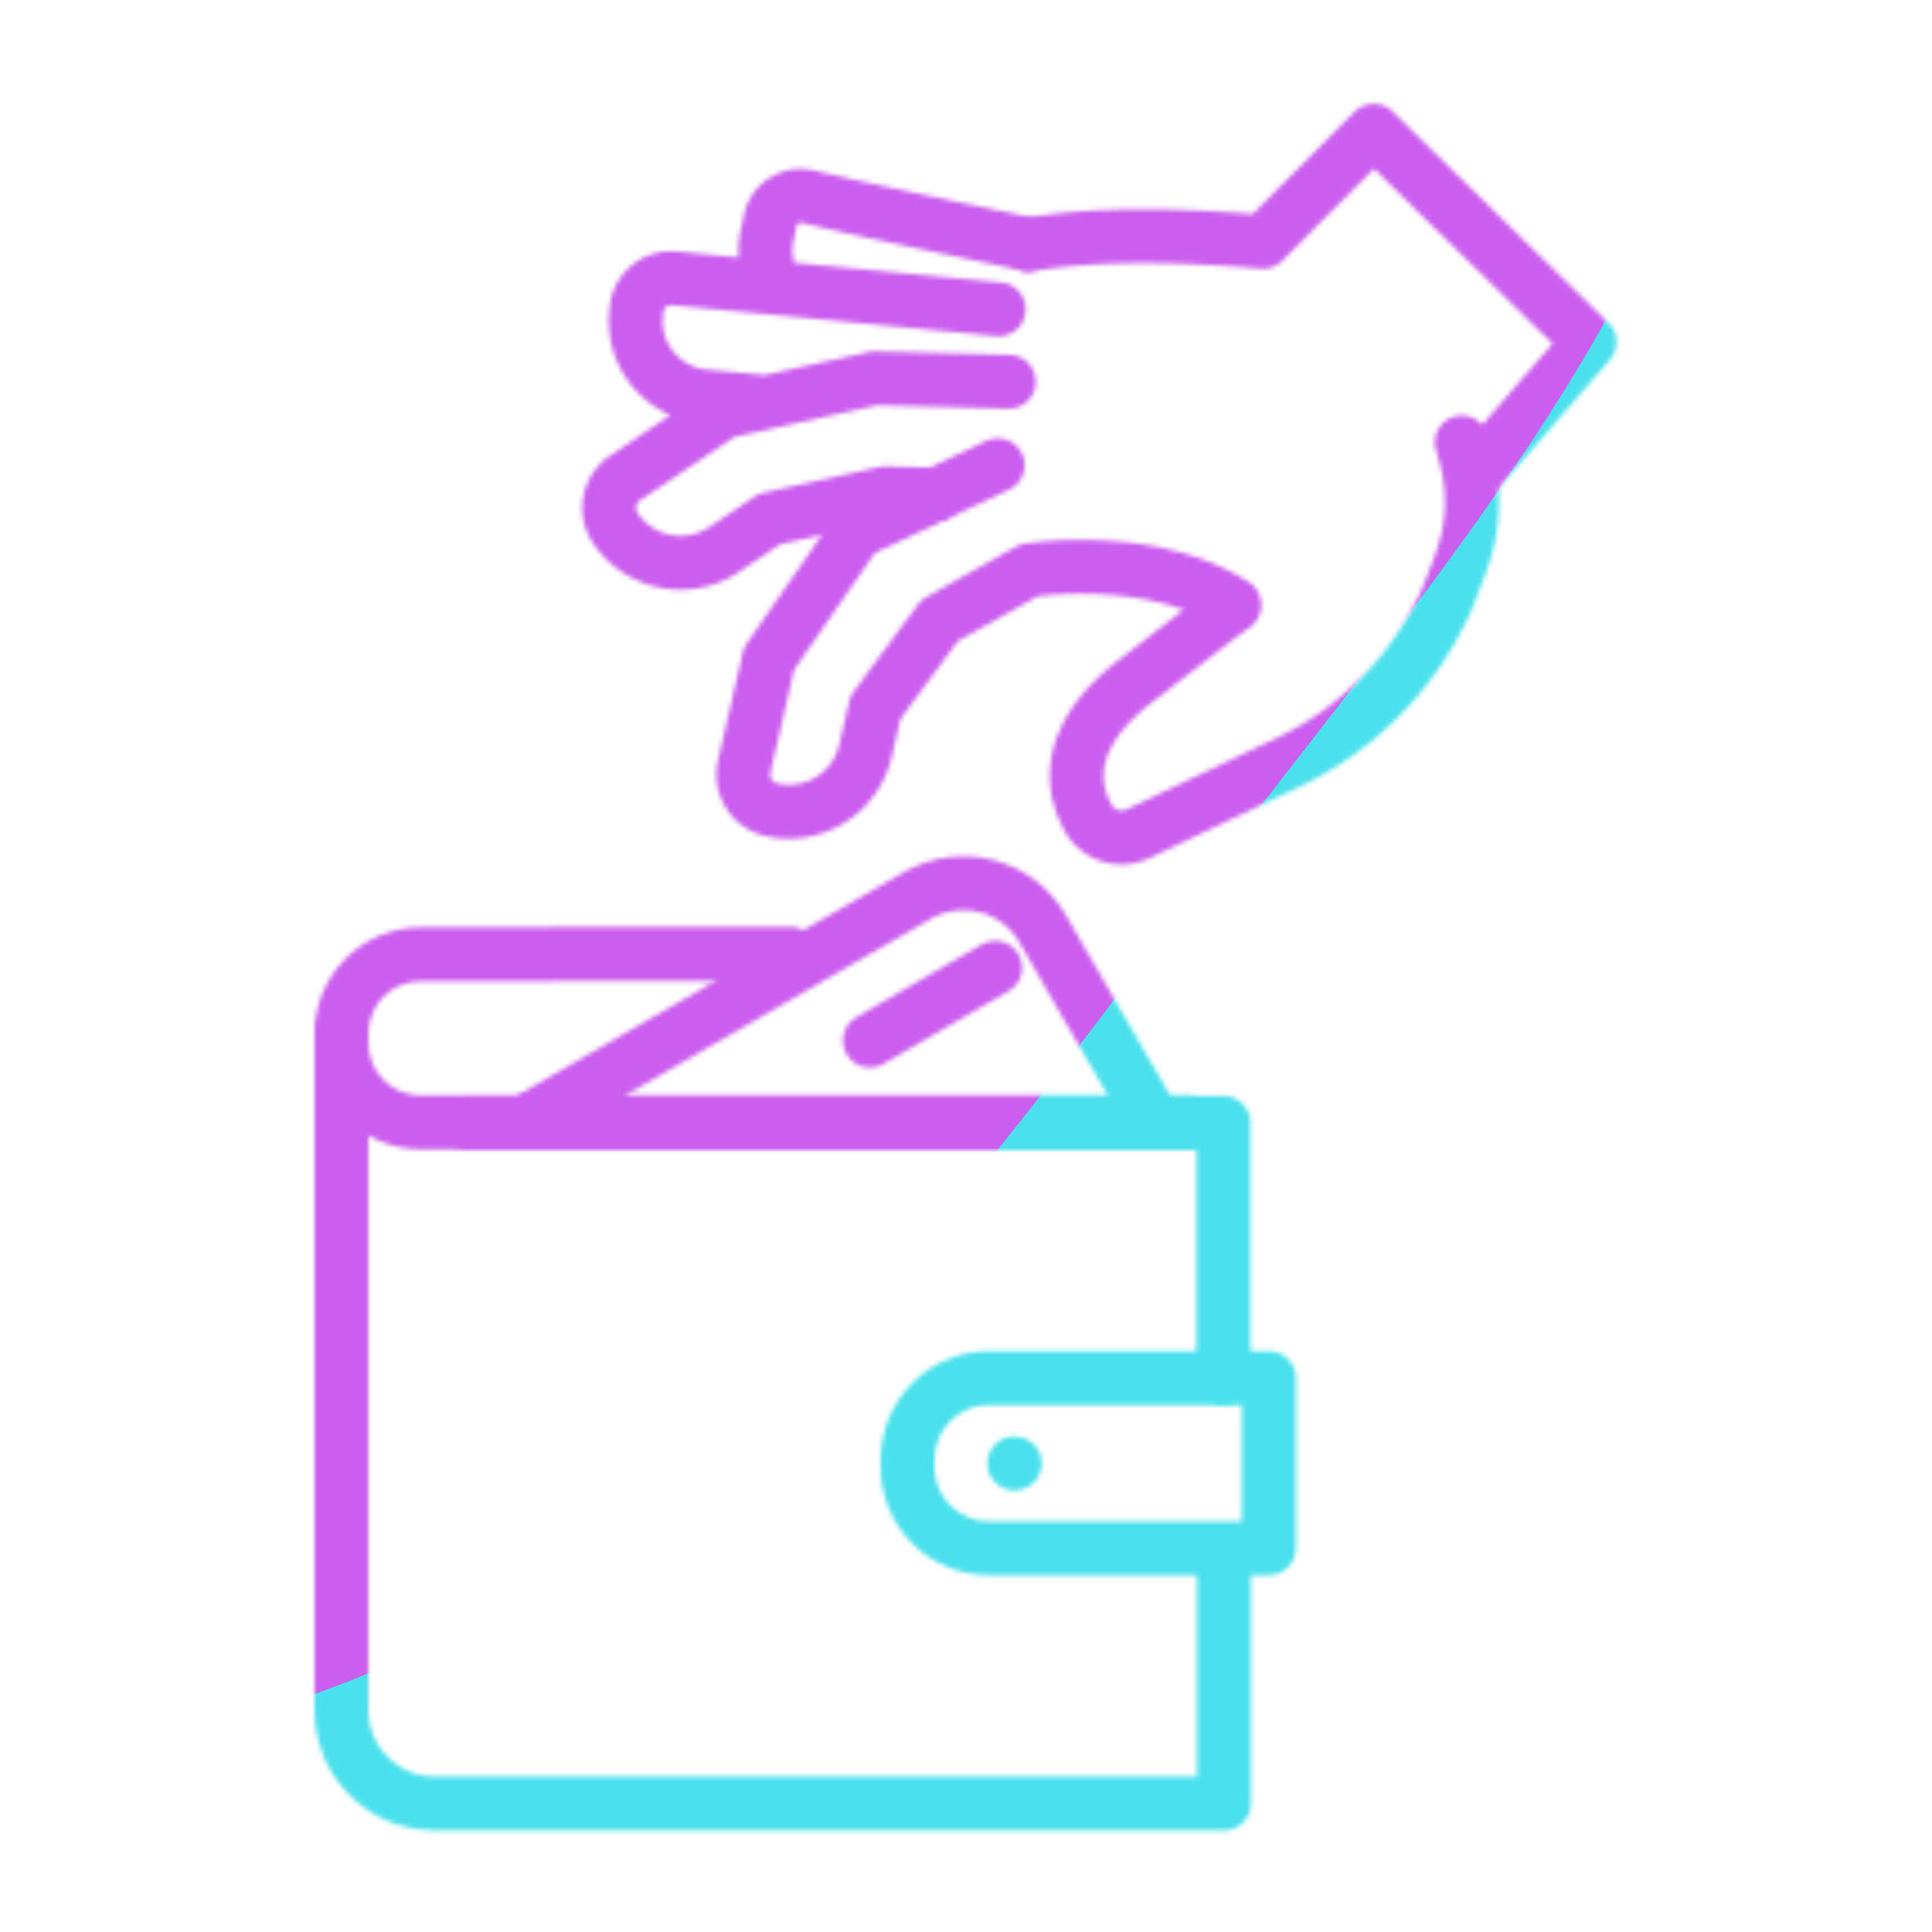
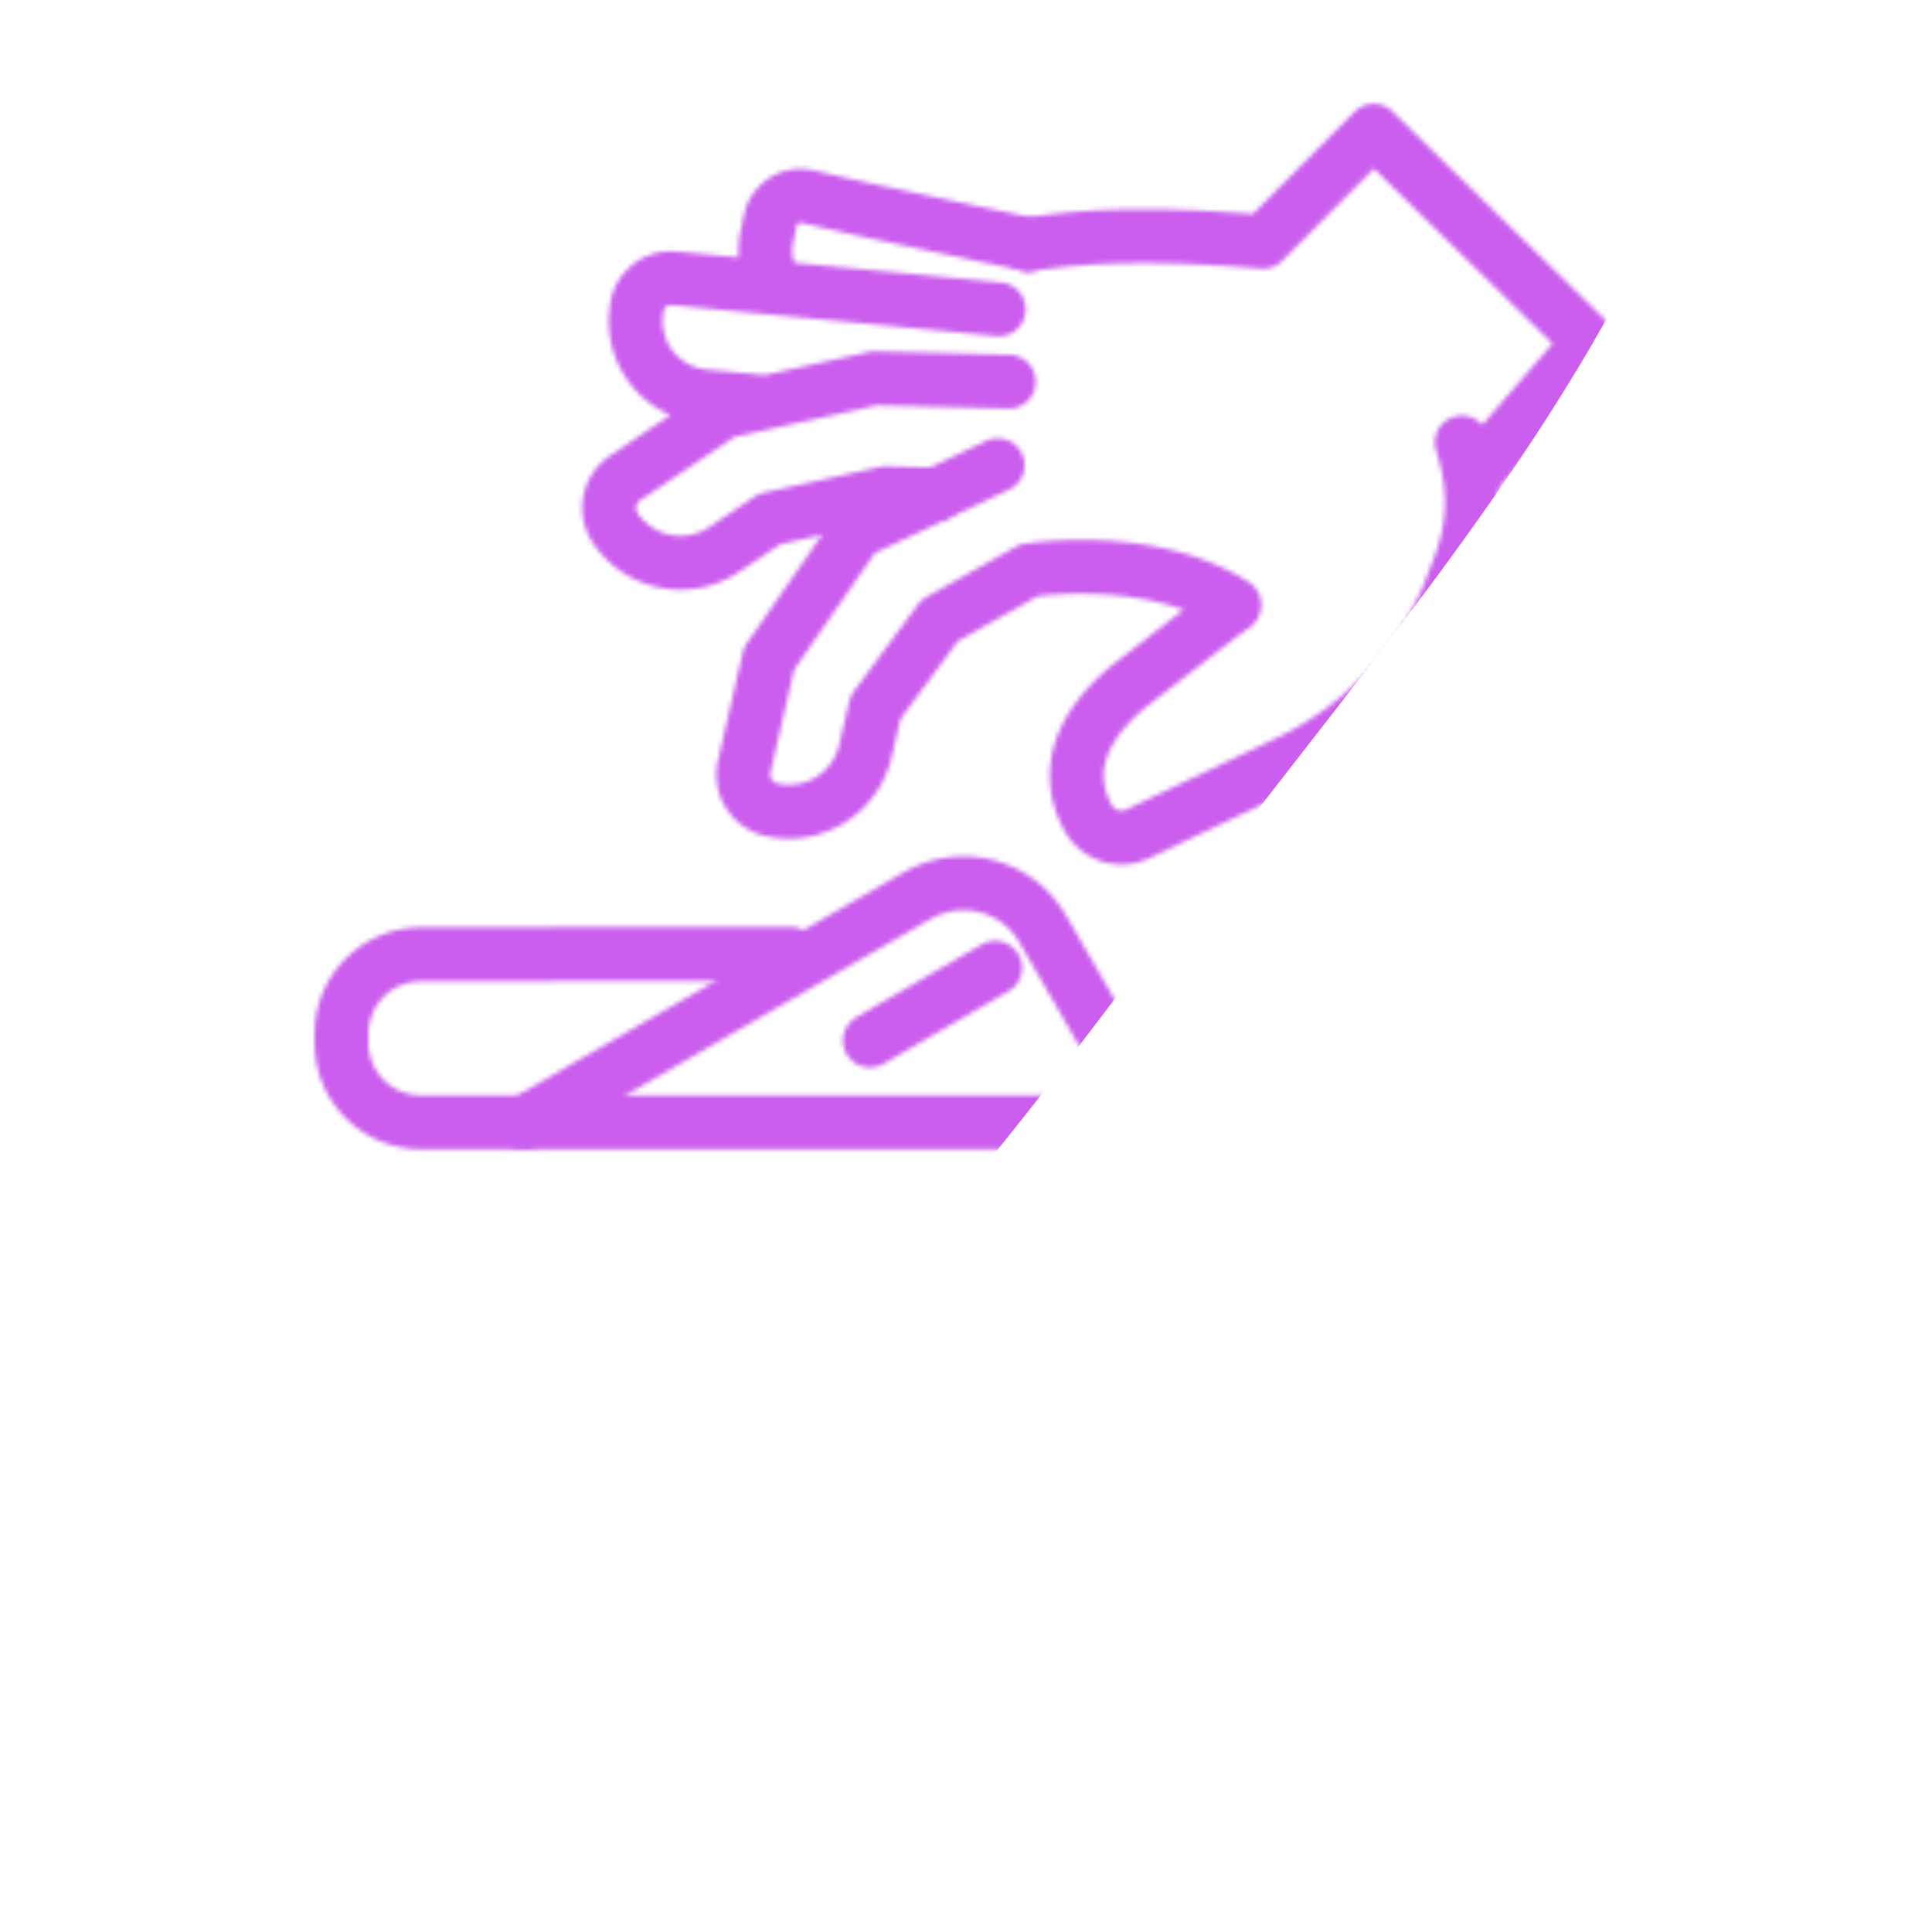
<svg xmlns="http://www.w3.org/2000/svg" xmlns:xlink="http://www.w3.org/1999/xlink" width="430" height="430" style="width:100%;height:100%;transform:translate3d(0,0,0);content-visibility:visible" viewBox="0 0 430 430">
  <defs>
    <clipPath id="k">
      <path d="M0 0h430v430H0z" />
    </clipPath>
    <clipPath id="o">
      <path d="M0 0h430v430H0z" />
    </clipPath>
    <clipPath id="g">
      <path d="M0 0h430v430H0z" />
    </clipPath>
    <clipPath id="l">
      <path d="M0 0h430v430H0z" />
    </clipPath>
    <clipPath id="h">
      <path d="M0 0h430v430H0z" />
    </clipPath>
    <filter id="p" width="300%" height="300%" x="-100%" y="-100%">
      <feGaussianBlur result="filter_result_0" />
    </filter>
    <filter id="b" width="100%" height="100%" x="0%" y="0%" filterUnits="objectBoundingBox">
      <feComponentTransfer in="SourceGraphic">
        <feFuncA tableValues="1.0 0.0" type="table" />
      </feComponentTransfer>
    </filter>
    <filter id="d" width="100%" height="100%" x="0%" y="0%" filterUnits="objectBoundingBox">
      <feComponentTransfer in="SourceGraphic">
        <feFuncA tableValues="1.0 0.0" type="table" />
      </feComponentTransfer>
    </filter>
    <filter id="n" width="300%" height="300%" x="-100%" y="-100%">
      <feGaussianBlur result="filter_result_0" stdDeviation="52.5 52.5" />
    </filter>
    <mask id="q" mask-type="alpha">
      <use xlink:href="#a" />
    </mask>
    <mask id="j" mask-type="alpha">
      <g filter="url(#b)">
        <path fill="#fff" d="M0 0h430v430H0z" opacity="0" />
        <use xlink:href="#c" />
      </g>
    </mask>
    <mask id="i" mask-type="alpha">
      <g filter="url(#d)">
        <path fill="#fff" d="M0 0h430v430H0z" opacity="0" />
        <use xlink:href="#e" />
      </g>
    </mask>
    <mask id="m" mask-type="alpha">
      <use xlink:href="#f" />
    </mask>
    <path id="c" style="display:none" />
    <path id="e" style="display:none" />
    <g id="a" fill-opacity="0" stroke-linecap="round" stroke-linejoin="round" clip-path="url(#g)" style="display:none">
      <path class="primary" style="display:none" />
      <g style="display:none">
        <path class="secondary" />
        <path class="secondary" />
        <path class="primary" />
        <path class="primary" />
        <path class="secondary" />
      </g>
      <g style="display:none">
        <path class="primary" />
        <path class="primary" />
        <path class="primary" />
        <path class="primary" />
        <path class="primary" />
      </g>
      <path class="primary" style="display:none" />
    </g>
    <g id="f" clip-path="url(#h)" style="display:block">
      <path fill-opacity="0" stroke="#121331" stroke-linecap="round" stroke-linejoin="round" stroke-width="12" d="M94.5 18.7H-76.8c-9.8 0-17.7-7.9-17.7-17.7v-2c0-9.8 7.9-17.7 17.7-17.7l82.3-.1" class="primary" style="display:block" transform="translate(170.5 231.1)" />
      <g mask="url(#i)" style="display:none">
        <path fill-opacity="0" stroke-linecap="round" stroke-linejoin="round" class="primary" />
      </g>
      <path fill-opacity="0" stroke-linecap="round" stroke-linejoin="round" class="primary" style="display:none" />
      <g mask="url(#j)" style="display:none">
        <path fill-opacity="0" stroke-linecap="round" stroke-linejoin="round" class="secondary" />
      </g>
      <g fill-opacity="0" stroke="#121331" stroke-linecap="round" stroke-linejoin="round" stroke-width="11.985" style="display:block">
        <path d="M187.144 176.304a17.419 17.419 0 0 0 5.487-9.213l2.211-9.627 14.274-19.348 19.88-11.187s27.133-4.303 45.717 7.705m-52.662-31.072-31.354 14.808-19.534 28.214-5.519 24.026a8.022 8.022 0 0 0 6.023 9.614s0 0 0 0c5.703 1.31 11.394-.33 15.477-3.92m140.826-70.362 25.793-29.79L305.74 29.11l-24.598 24.705c-23.589-1.91-38.26-1.582-52.42.635" class="primary" />
        <path d="m208.274 110.069-11.147-.284-25.85 5.734-10.047 6.761c-8.015 5.393-18.884 3.267-24.277-4.748 0 0 0 0 0 0a8.021 8.021 0 0 1 2.177-11.134l21.91-14.743 33.613-7.456 29.875.761m-54.555 4.523-13.255-1.263c-9.246-.882-16.027-9.092-15.145-18.338l.093-.98a7.712 7.712 0 0 1 8.41-6.945l22.319 2.128 29.997 2.86 19.895 1.897m-50.34-6.409a14.893 14.893 0 0 1-1.259-9.766l.761-3.619a6.86 6.86 0 0 1 8.124-5.3l10.645 2.434 15.897 3.408 22.846 4.802" class="primary" />
      </g>
      <path fill-opacity="0" stroke-linecap="round" stroke-linejoin="round" class="secondary" style="display:none" />
      <g fill-opacity="0" stroke-linecap="round" stroke-linejoin="round" stroke-width="12" style="display:block">
        <path stroke="#08A88A" d="m221.499 215.401-27.9 16.2m50.939-3.271L257 249.9m-140.4 0 87.6-50.6c9.8-5.6 22.3-2.3 27.9 7.5l12.438 21.53" class="secondary" />
-         <path stroke="#121331" d="m104 249.901 168.3-.001m0 56.9v-56.9m.1 96.95v54.55H96.7c-11.4 0-20.7-9.3-20.7-20.7V230.1m149.85 95.625h-.1" class="primary" />
        <path stroke="#08A88A" d="M282.4 344.601h-62.2c-10.1 0-18.3-8.101-18.2-18.301v-1.4c0-10 8.1-18.199 18.2-18.199h62.2v37.9z" class="secondary" />
      </g>
      <path fill-opacity="0" stroke="#121331" stroke-linecap="round" stroke-linejoin="round" stroke-width="17" d="M114.672-72.074c7.619 23.553-.172 37.074-4.097 48.032a103.125 103.125 0 0 1-50.64 52.904L12.418 51.48c-5.789 2.755-12.721.492-15.769-5.148 0 0 0 0 0 0-8.116-15.016-1.586-29.417 12.974-41.484l32.059-24.847" class="primary" style="display:block" transform="matrix(.705 0 0 .705 244.498 149.293)" />
      <g fill-opacity="0" stroke-linecap="round" stroke-linejoin="round" style="display:none">
-         <path class="primary" />
        <path class="primary" />
        <path class="primary" />
        <path class="primary" />
        <path class="primary" />
      </g>
      <path fill-opacity="0" stroke-linecap="round" stroke-linejoin="round" class="primary" style="display:none" />
    </g>
  </defs>
  <g clip-path="url(#k)">
    <g clip-path="url(#l)" mask="url(#m)" style="display:block">
      <g filter="url(#n)" transform="rotate(-94 238.762 -16.565) scale(2.4)">
        <g class="design">
-           <path fill="#4BE1EC" d="M0-250c137.975 0 250 112.025 250 250S137.975 250 0 250-250 137.975-250 0-137.975-250 0-250z" class="primary" />
-         </g>
+           </g>
        <g class="design">
          <path fill="#CB5EEE" d="M113.242-295.384c97.478 0 176.5 79.022 176.5 176.5s-79.022 176.5-176.5 176.5c-43.948 0-74.396-34.057-105.29-60.631-37.631-32.369-71.21-62.338-71.21-115.869 0-97.478 79.022-176.5 176.5-176.5z" class="secondary" />
        </g>
      </g>
    </g>
    <g clip-path="url(#o)" filter="url(#p)" mask="url(#q)" style="display:none">
      <g class="design">
        <path class="primary" />
      </g>
      <g class="design">
        <path class="secondary" />
      </g>
    </g>
  </g>
</svg>